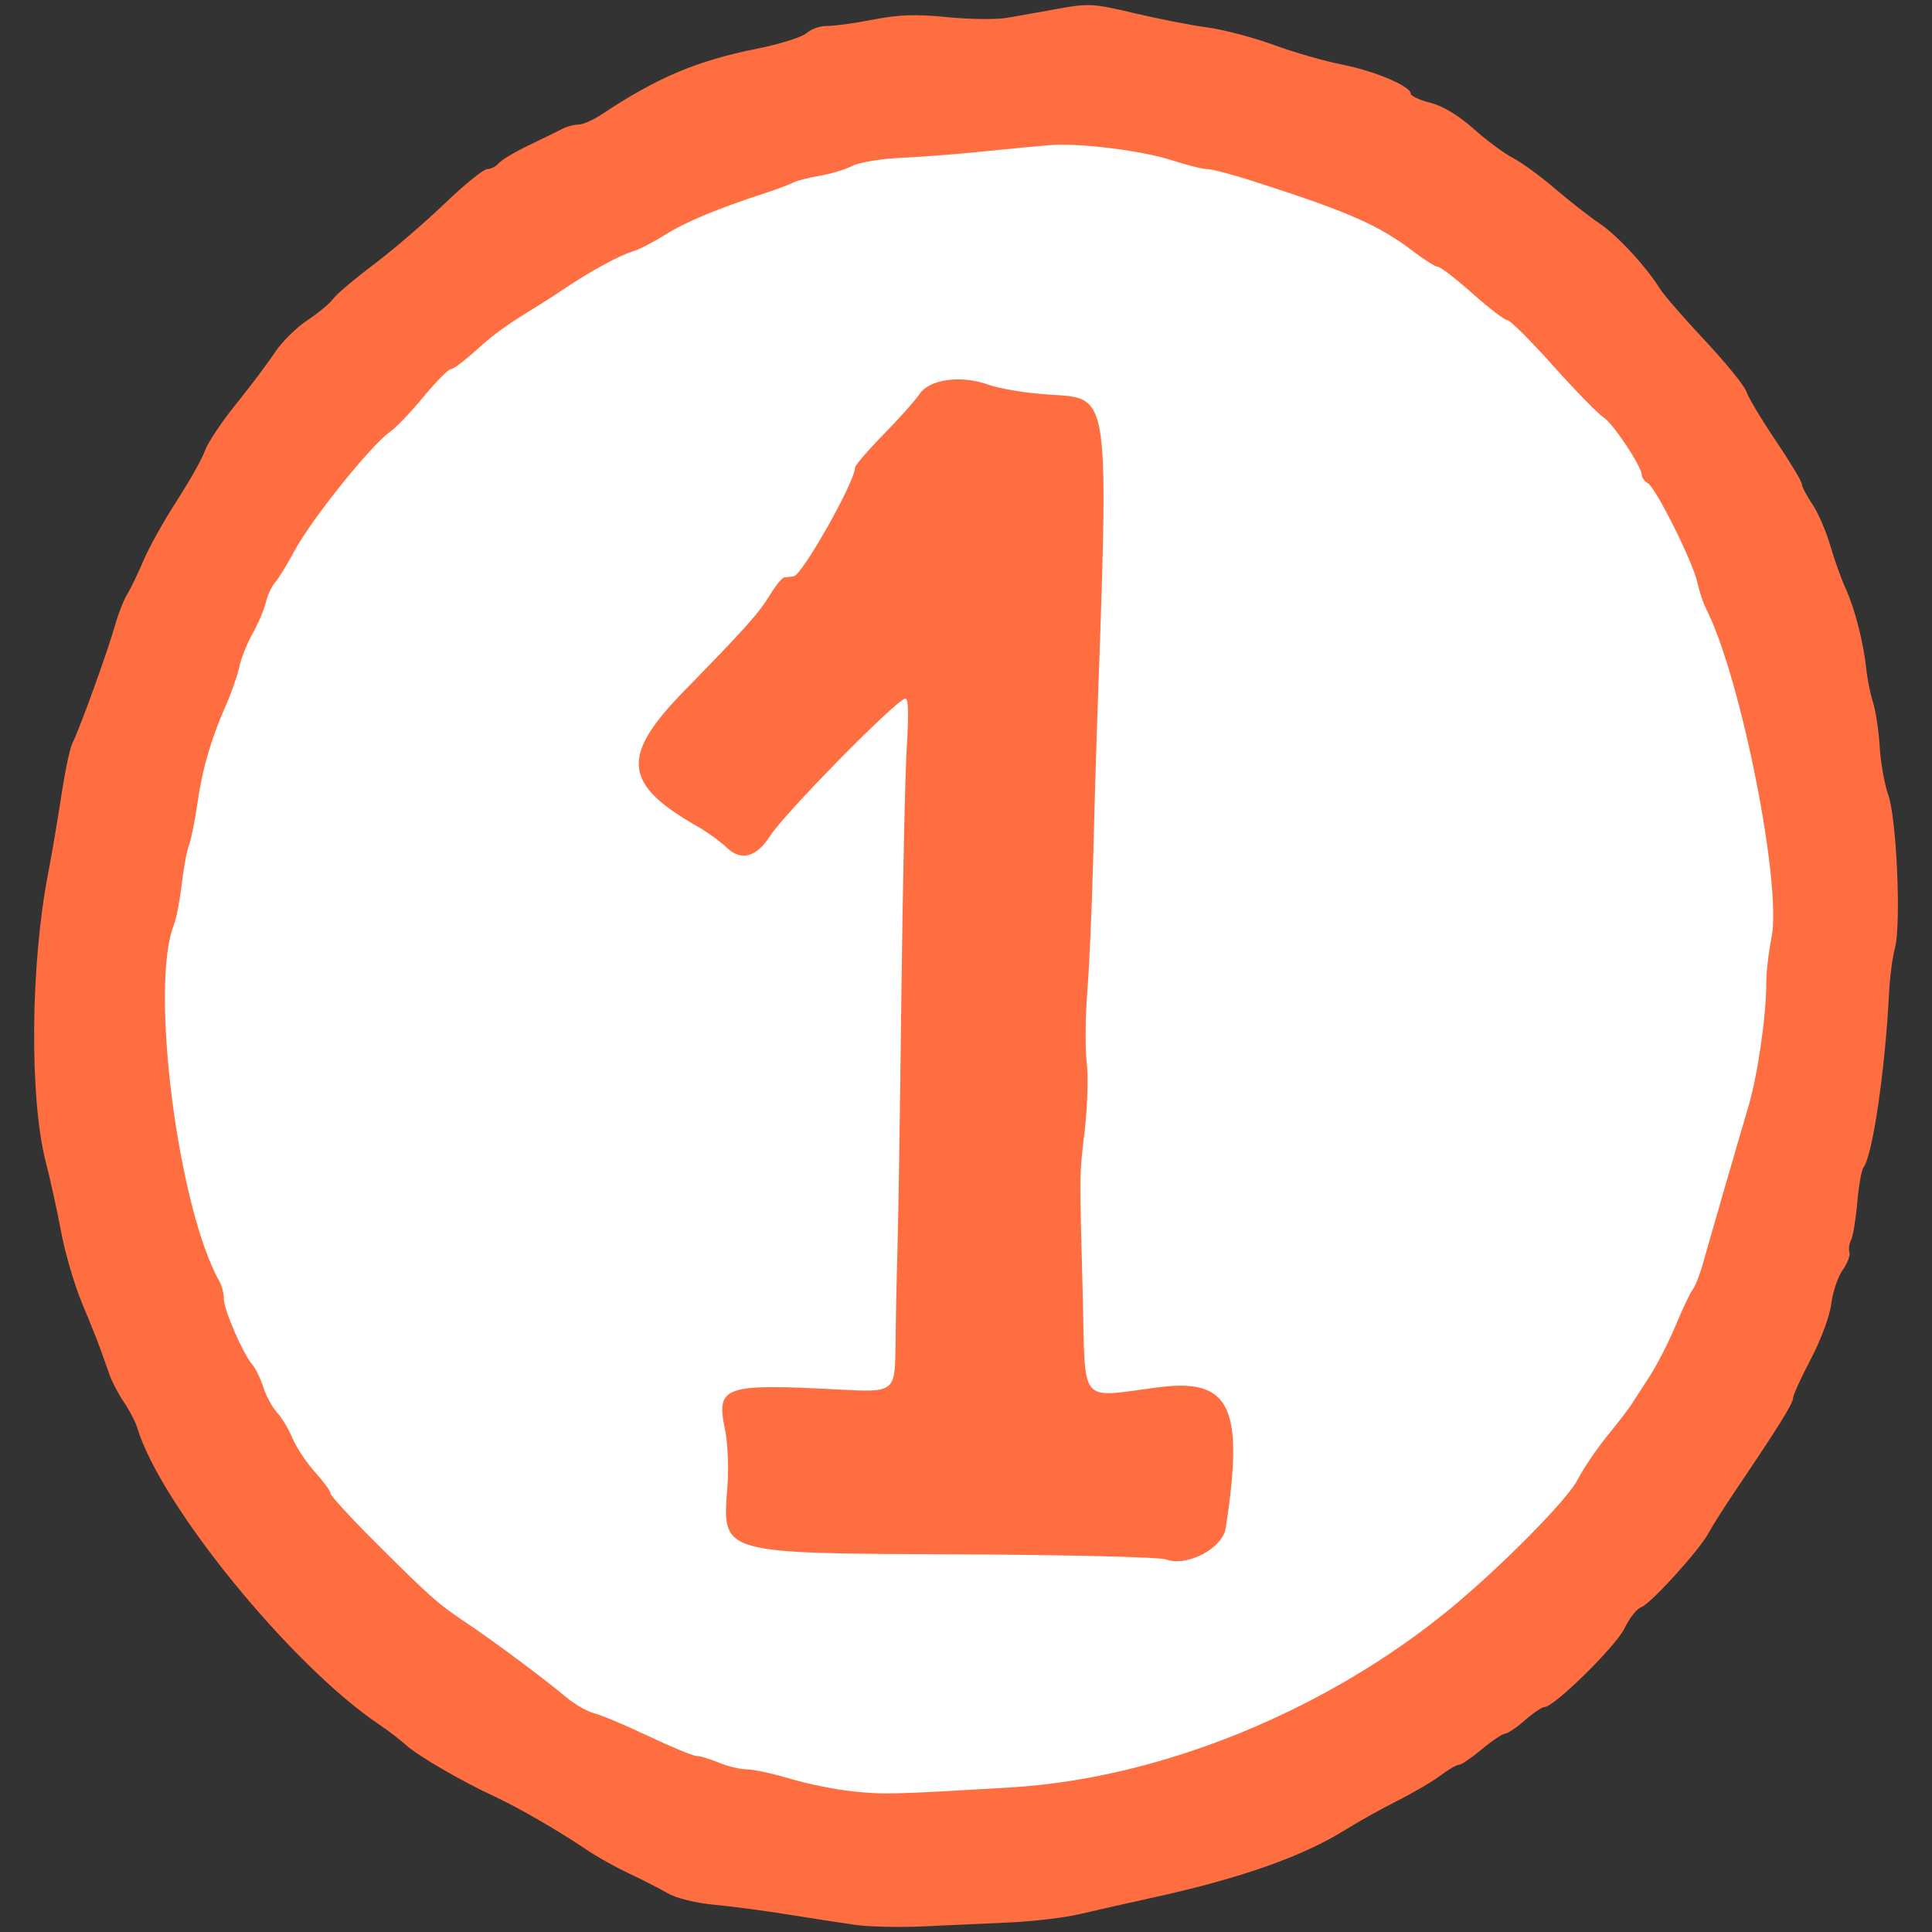
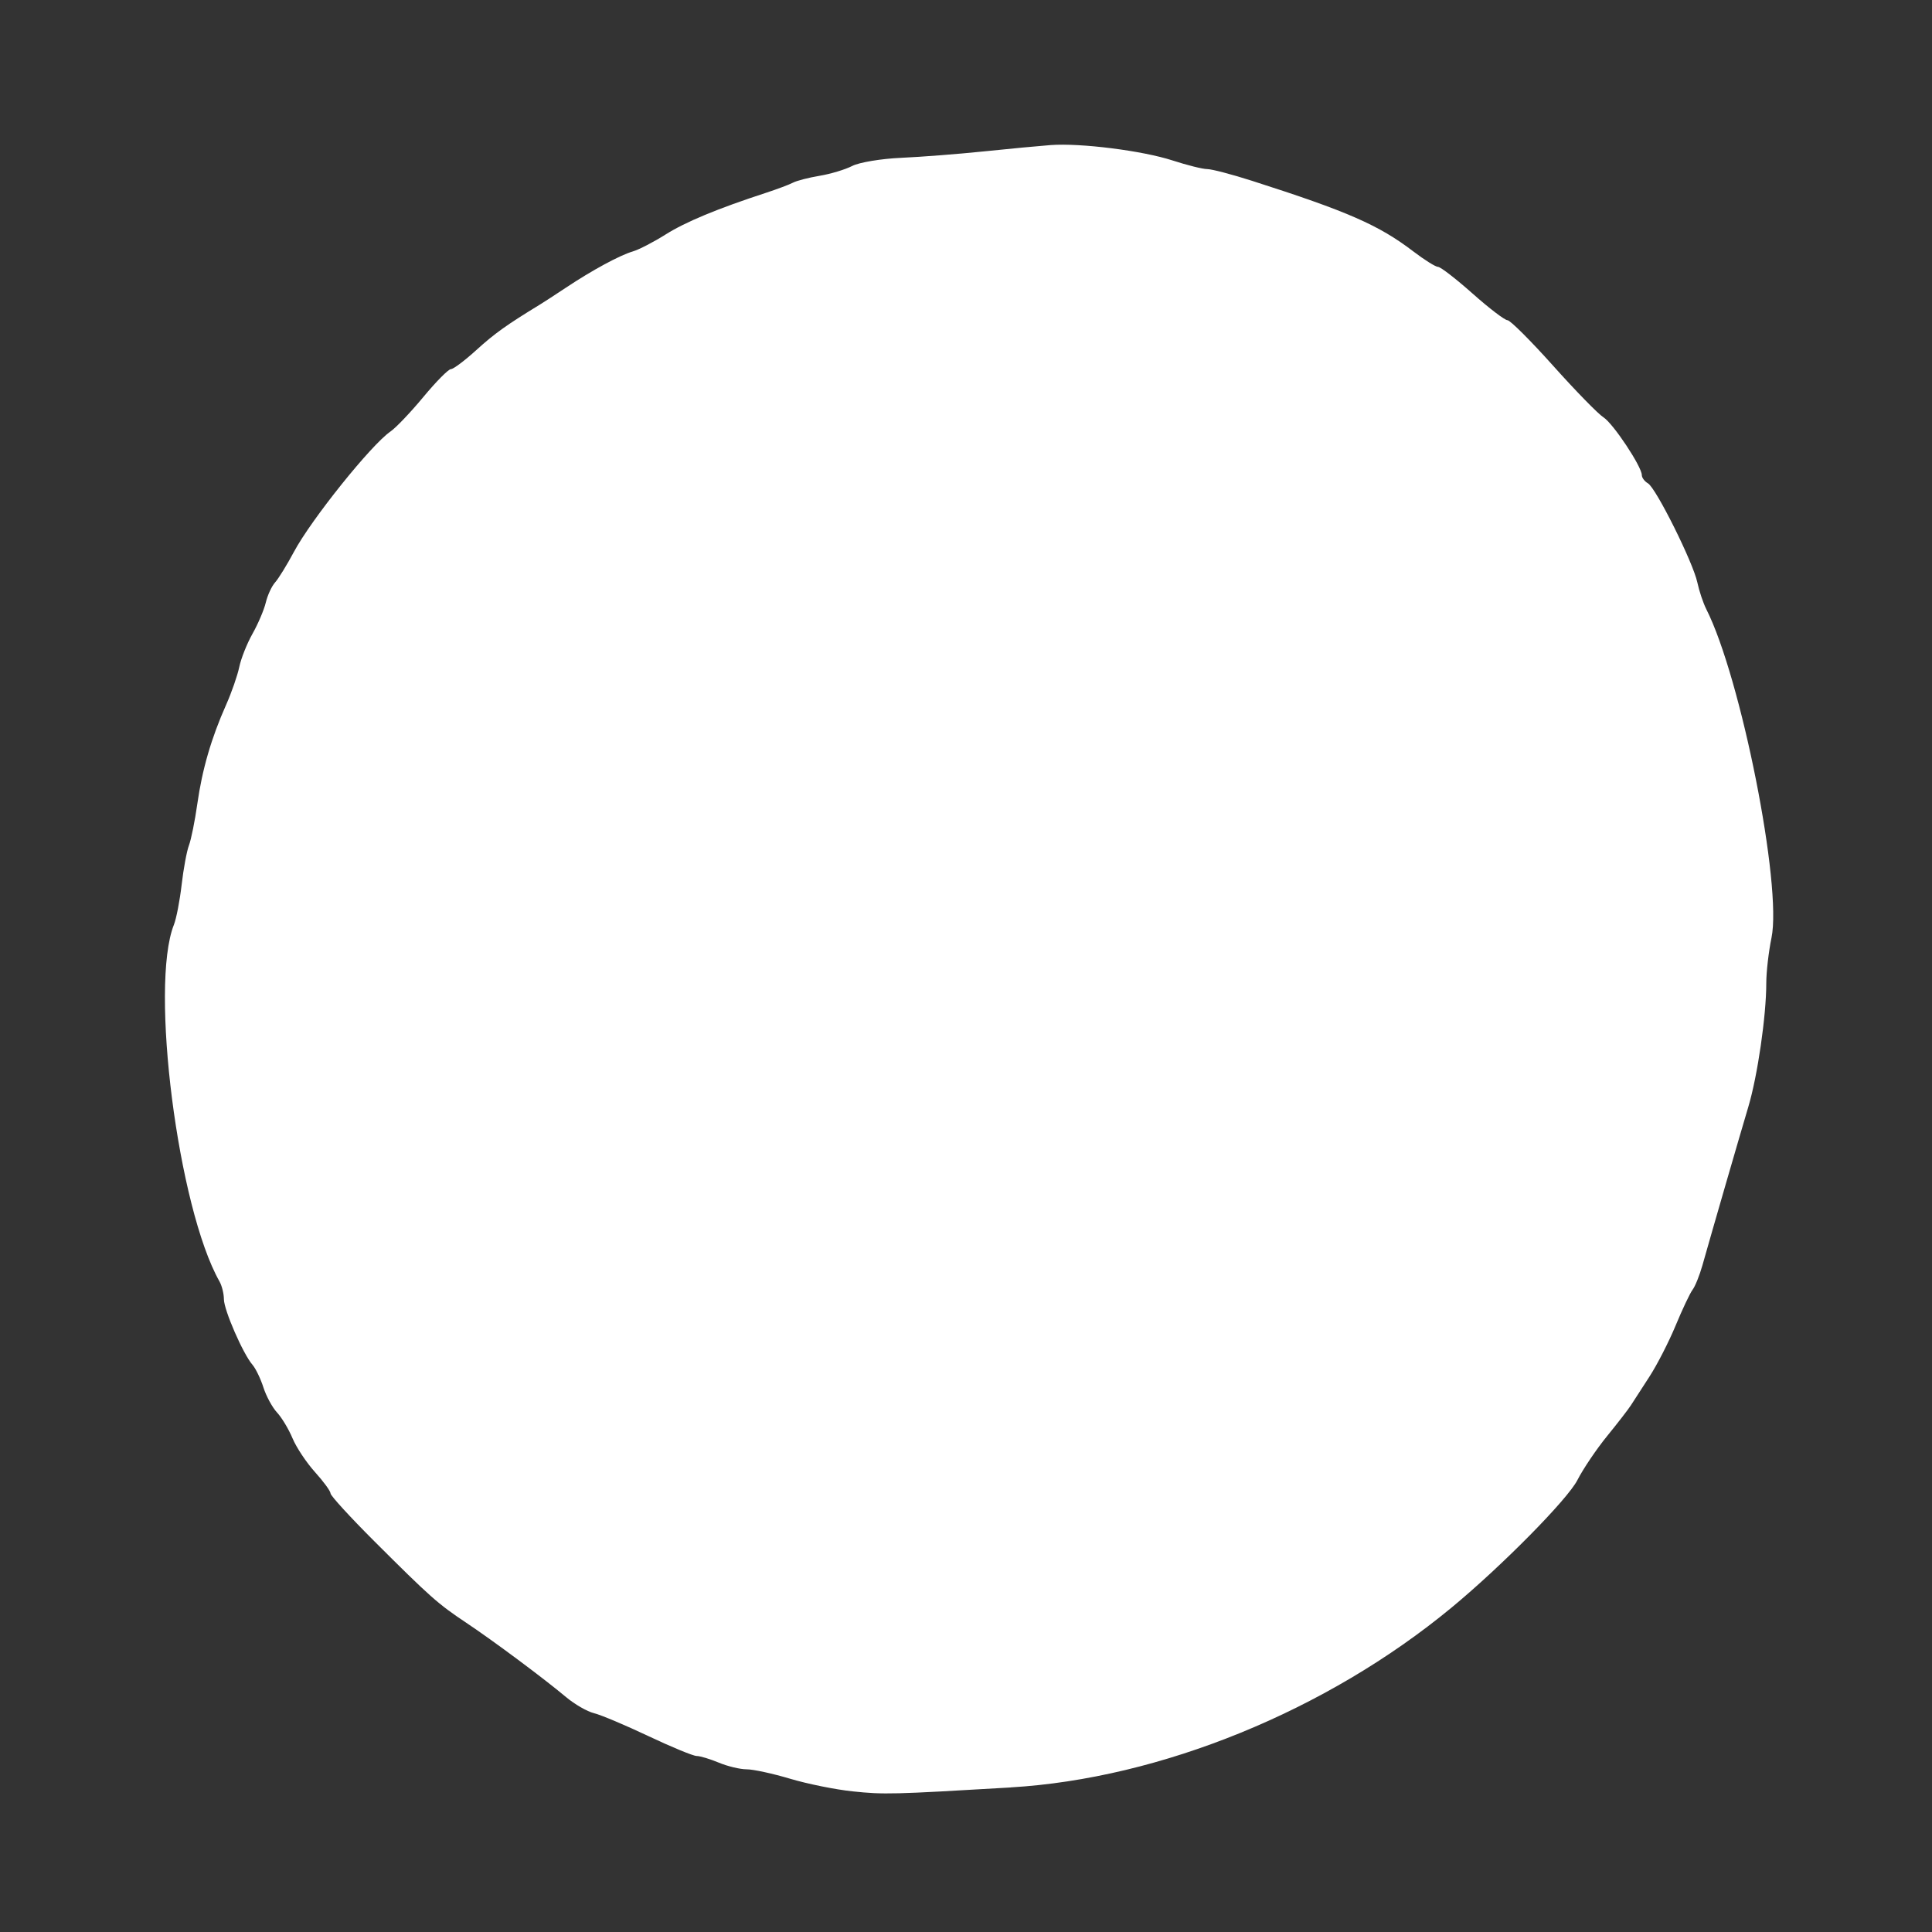
<svg xmlns="http://www.w3.org/2000/svg" width="115mm" height="115mm" viewBox="0 0 115 115" version="1.1" id="svg1">
  <rect x="0" y="0" width="115" height="115" fill="#333333" stroke="none" />
  <defs id="defs1" />
  <g id="layer1" transform="translate(-98.425,-21.696)">
-     <path style="fill:#ff6e40;fill-opacity:1" d="m 149.322,136.271 c -0.8,-0.114 -2.586,-0.39 -3.969,-0.613 -1.382,-0.223 -3.37,-0.486 -4.417,-0.584 -1.107,-0.104 -2.269,-0.393 -2.778,-0.689 -0.481,-0.28 -1.521,-0.813 -2.311,-1.183 -0.79,-0.37 -1.921,-1.003 -2.514,-1.407 -1.579,-1.076 -4.081,-2.524 -5.443,-3.151 -1.931,-0.889 -4.58,-2.425 -5.292,-3.069 -0.364,-0.329 -1.078,-0.877 -1.587,-1.218 -5.215,-3.487 -13.05,-13.096 -14.419,-17.683 -0.102,-0.342 -0.452,-1.015 -0.778,-1.495 -0.326,-0.48 -0.712,-1.212 -0.86,-1.626 -0.147,-0.415 -0.394,-1.111 -0.549,-1.548 -0.155,-0.437 -0.648,-1.668 -1.096,-2.735 -0.448,-1.068 -1.007,-2.973 -1.242,-4.233 -0.235,-1.26 -0.644,-3.125 -0.909,-4.144 -0.985,-3.783 -0.925,-11.743 0.129,-17.198 0.225,-1.164 0.585,-3.281 0.8,-4.703 0.215,-1.423 0.51,-2.808 0.654,-3.078 0.38,-0.709 2.109,-5.489 2.528,-6.985 0.196,-0.7 0.521,-1.534 0.722,-1.852 0.201,-0.318 0.638,-1.222 0.97,-2.008 0.332,-0.786 1.229,-2.393 1.992,-3.572 0.763,-1.178 1.516,-2.518 1.673,-2.977 0.156,-0.459 0.99,-1.709 1.853,-2.778 0.863,-1.069 1.9,-2.448 2.305,-3.065 0.405,-0.617 1.274,-1.478 1.931,-1.913 0.657,-0.435 1.346,-1.008 1.531,-1.272 0.185,-0.264 1.269,-1.182 2.41,-2.041 1.14,-0.858 3.041,-2.49 4.224,-3.626 1.183,-1.136 2.329,-2.065 2.547,-2.065 0.218,0 0.528,-0.158 0.688,-0.351 0.16,-0.193 0.978,-0.68 1.818,-1.082 0.84,-0.402 1.734,-0.84 1.987,-0.972 0.253,-0.133 0.672,-0.241 0.931,-0.241 0.259,0 0.886,-0.276 1.393,-0.613 3.285,-2.186 5.668,-3.195 9.227,-3.904 1.366,-0.272 2.702,-0.692 2.968,-0.932 0.266,-0.241 0.815,-0.431 1.22,-0.424 0.405,0.007 1.635,-0.162 2.734,-0.377 1.534,-0.3 2.555,-0.335 4.399,-0.15 1.321,0.132 2.922,0.153 3.559,0.045 0.637,-0.108 2.021,-0.354 3.077,-0.546 1.784,-0.325 2.102,-0.307 4.498,0.263 1.418,0.337 3.377,0.72 4.354,0.851 0.977,0.131 2.763,0.601 3.969,1.044 1.206,0.443 3.026,0.967 4.045,1.165 1.931,0.375 4.101,1.291 4.101,1.729 0,0.14 0.525,0.387 1.166,0.548 0.747,0.188 1.674,0.746 2.58,1.552 0.777,0.692 1.83,1.472 2.34,1.733 0.509,0.261 1.64,1.087 2.514,1.835 0.873,0.748 2.066,1.68 2.65,2.071 1.042,0.697 2.757,2.553 3.592,3.887 0.232,0.371 1.439,1.76 2.683,3.087 1.244,1.327 2.349,2.69 2.457,3.029 0.108,0.339 0.895,1.654 1.749,2.922 0.854,1.268 1.553,2.43 1.553,2.581 0,0.151 0.277,0.684 0.616,1.183 0.339,0.499 0.819,1.606 1.069,2.459 0.249,0.854 0.67,2.028 0.936,2.61 0.538,1.179 1.057,3.219 1.218,4.788 0.058,0.568 0.237,1.45 0.398,1.959 0.161,0.509 0.339,1.7 0.397,2.646 0.057,0.946 0.286,2.235 0.509,2.864 0.501,1.417 0.775,7.703 0.397,9.109 -0.147,0.546 -0.304,1.736 -0.349,2.646 -0.225,4.547 -0.976,9.693 -1.519,10.403 -0.119,0.155 -0.287,1.101 -0.374,2.101 -0.087,1 -0.253,2.005 -0.369,2.231 -0.116,0.227 -0.16,0.555 -0.097,0.73 0.063,0.175 -0.12,0.651 -0.406,1.058 -0.286,0.407 -0.59,1.312 -0.676,2.011 -0.088,0.719 -0.617,2.146 -1.217,3.285 -0.584,1.108 -1.062,2.16 -1.062,2.337 0,0.311 -0.859,1.688 -3.42,5.483 -0.665,0.986 -1.389,2.127 -1.607,2.536 -0.548,1.027 -3.473,4.243 -4.017,4.417 -0.245,0.078 -0.688,0.643 -0.985,1.255 -0.519,1.071 -4.191,4.684 -4.76,4.684 -0.151,0 -0.681,0.357 -1.178,0.794 -0.497,0.437 -1.026,0.794 -1.175,0.794 -0.149,0 -0.77,0.417 -1.379,0.926 -0.61,0.509 -1.224,0.926 -1.366,0.926 -0.141,0 -0.636,0.286 -1.099,0.637 -0.463,0.35 -1.616,1.027 -2.562,1.503 -0.946,0.477 -2.315,1.24 -3.043,1.695 -2.602,1.63 -6.285,2.926 -11.642,4.097 -1.455,0.318 -3.36,0.749 -4.233,0.957 -0.873,0.208 -2.778,0.432 -4.233,0.497 -1.455,0.065 -3.777,0.17 -5.159,0.233 -1.382,0.063 -3.168,0.021 -3.969,-0.093 z" id="path1" />
    <path style="fill:#ffffff" d="m 158.582,128.089 c 8.912,-0.526 18.819,-4.566 26.242,-10.7 2.982,-2.465 6.906,-6.44 7.495,-7.594 0.339,-0.663 1.132,-1.839 1.762,-2.612 0.63,-0.773 1.269,-1.6 1.42,-1.836 0.151,-0.237 0.646,-1.002 1.101,-1.702 0.455,-0.699 1.157,-2.069 1.561,-3.043 0.404,-0.974 0.859,-1.937 1.013,-2.139 0.153,-0.202 0.416,-0.857 0.585,-1.455 0.559,-1.983 2.208,-7.676 2.729,-9.422 0.552,-1.847 1.071,-5.421 1.071,-7.368 0,-0.659 0.139,-1.873 0.31,-2.698 0.641,-3.102 -1.817,-15.489 -3.882,-19.567 -0.184,-0.364 -0.423,-1.078 -0.531,-1.587 -0.252,-1.188 -2.461,-5.623 -2.94,-5.9 -0.201,-0.116 -0.365,-0.337 -0.365,-0.489 0,-0.505 -1.709,-3.079 -2.285,-3.441 -0.311,-0.196 -1.658,-1.576 -2.993,-3.068 -1.335,-1.492 -2.558,-2.712 -2.719,-2.712 -0.161,0 -1.096,-0.714 -2.078,-1.587 -0.982,-0.873 -1.906,-1.587 -2.053,-1.587 -0.147,0 -0.807,-0.412 -1.467,-0.916 -2.066,-1.577 -3.898,-2.379 -9.613,-4.209 -1.195,-0.383 -2.393,-0.696 -2.661,-0.696 -0.268,0 -1.195,-0.231 -2.06,-0.513 -1.785,-0.582 -5.487,-1.049 -7.261,-0.917 -0.655,0.049 -2.441,0.218 -3.969,0.376 -1.528,0.158 -3.746,0.33 -4.93,0.383 -1.183,0.052 -2.493,0.27 -2.91,0.484 -0.417,0.214 -1.29,0.477 -1.939,0.585 -0.649,0.108 -1.364,0.292 -1.587,0.409 -0.224,0.117 -0.943,0.387 -1.598,0.601 -2.893,0.944 -4.803,1.737 -5.994,2.489 -0.705,0.445 -1.58,0.897 -1.943,1.004 -0.781,0.23 -2.414,1.114 -3.982,2.157 -0.618,0.411 -1.315,0.864 -1.548,1.006 -1.977,1.205 -2.703,1.724 -3.786,2.709 -0.685,0.623 -1.365,1.134 -1.512,1.134 -0.146,0 -0.883,0.744 -1.637,1.654 -0.754,0.91 -1.632,1.832 -1.951,2.051 -1.146,0.784 -4.726,5.245 -5.755,7.17 -0.415,0.777 -0.919,1.595 -1.12,1.818 -0.201,0.223 -0.451,0.762 -0.555,1.199 -0.105,0.437 -0.46,1.27 -0.788,1.852 -0.329,0.582 -0.685,1.475 -0.791,1.984 -0.106,0.509 -0.458,1.521 -0.782,2.249 -0.883,1.984 -1.424,3.844 -1.715,5.898 -0.144,1.014 -0.368,2.127 -0.499,2.471 -0.131,0.345 -0.326,1.401 -0.435,2.347 -0.109,0.946 -0.316,2.017 -0.461,2.381 -1.447,3.639 0.244,16.872 2.714,21.229 0.143,0.253 0.262,0.729 0.263,1.058 0.003,0.648 1.141,3.259 1.702,3.905 0.19,0.219 0.482,0.825 0.65,1.347 0.167,0.522 0.533,1.194 0.812,1.494 0.279,0.3 0.694,0.99 0.921,1.534 0.227,0.544 0.829,1.449 1.338,2.012 0.509,0.563 0.925,1.134 0.925,1.269 0,0.135 1.171,1.414 2.603,2.844 3.334,3.328 3.786,3.729 5.463,4.847 1.614,1.076 4.623,3.317 5.957,4.436 0.509,0.427 1.257,0.857 1.661,0.955 0.404,0.098 1.859,0.711 3.234,1.362 1.375,0.651 2.667,1.184 2.871,1.184 0.204,0 0.799,0.179 1.321,0.397 0.522,0.218 1.268,0.397 1.657,0.397 0.389,0 1.554,0.252 2.588,0.561 1.034,0.309 2.714,0.648 3.733,0.753 1.862,0.194 2.363,0.181 9.393,-0.234 z" id="path11" />
-     <path style="fill:#ff6e40;fill-opacity:1" d="m 167.842,114.52 c -0.37,-0.14 -5.794,-0.273 -12.303,-0.303 -14.417,-0.065 -14.122,0.022 -13.812,-4.08 0.082,-1.086 0.014,-2.6 -0.153,-3.396 -0.531,-2.531 -0.057,-2.694 6.755,-2.336 3.373,0.177 3.373,0.177 3.402,-2.699 0.016,-1.582 0.068,-4.126 0.115,-5.654 0.048,-1.528 0.151,-8.195 0.229,-14.817 0.078,-6.621 0.224,-13.394 0.324,-15.051 0.126,-2.095 0.096,-2.982 -0.101,-2.91 -0.709,0.257 -7.194,6.859 -8.027,8.172 -0.8,1.26 -1.723,1.523 -2.56,0.727 -0.398,-0.379 -1.209,-0.965 -1.802,-1.303 -4.407,-2.513 -4.557,-4.167 -0.732,-8.077 3.58,-3.66 4.441,-4.624 5.09,-5.7 0.329,-0.546 0.708,-1.007 0.841,-1.025 0.134,-0.018 0.384,-0.048 0.556,-0.066 0.503,-0.053 3.655,-5.633 3.655,-6.471 0,-0.135 0.768,-1.028 1.706,-1.985 0.938,-0.957 1.898,-2.033 2.132,-2.391 0.584,-0.892 2.462,-1.149 4.099,-0.561 0.655,0.235 2.237,0.497 3.516,0.583 3.781,0.253 3.664,-0.543 2.941,20.052 -0.056,1.601 -0.157,5.113 -0.225,7.805 -0.068,2.692 -0.221,6.14 -0.341,7.661 -0.12,1.521 -0.137,3.426 -0.038,4.233 0.1,0.807 0.05,2.598 -0.109,3.981 -0.331,2.868 -0.323,2.262 -0.125,9.922 0.171,6.635 -0.308,6.059 4.525,5.439 4.27,-0.548 5.093,1.183 3.987,8.385 -0.185,1.206 -2.321,2.329 -3.548,1.866 z" id="path12" />
  </g>
</svg>